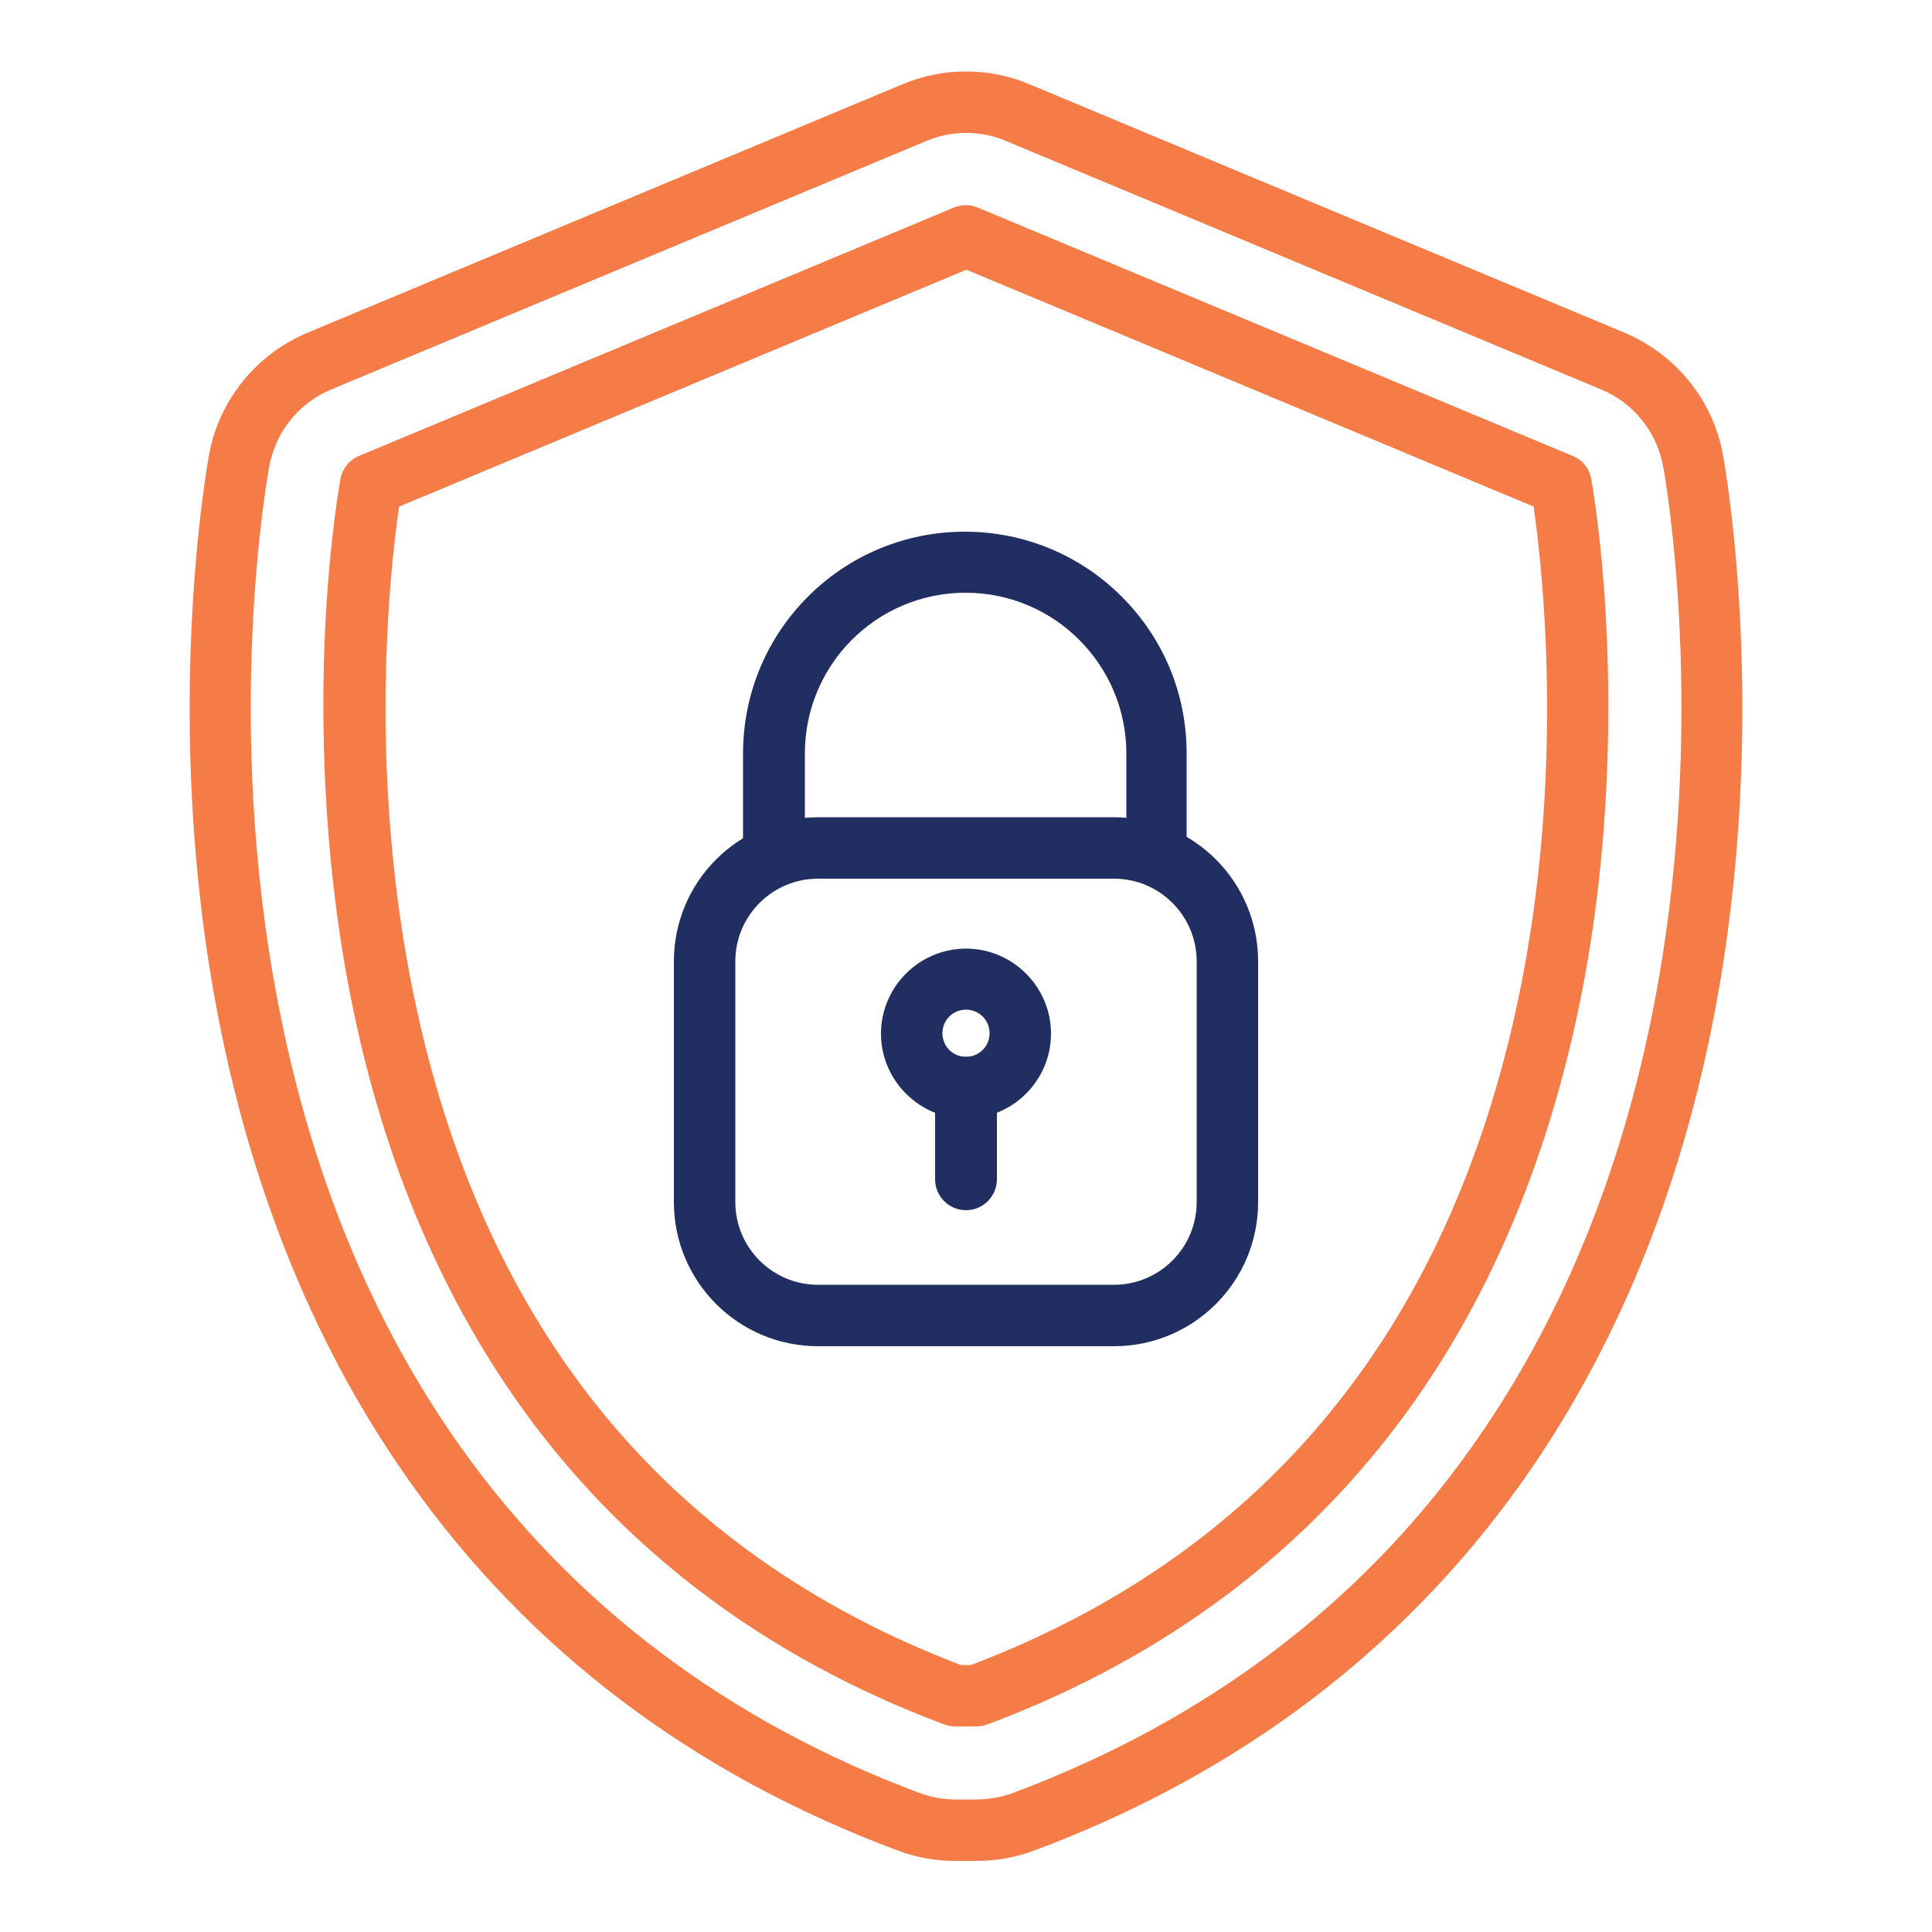
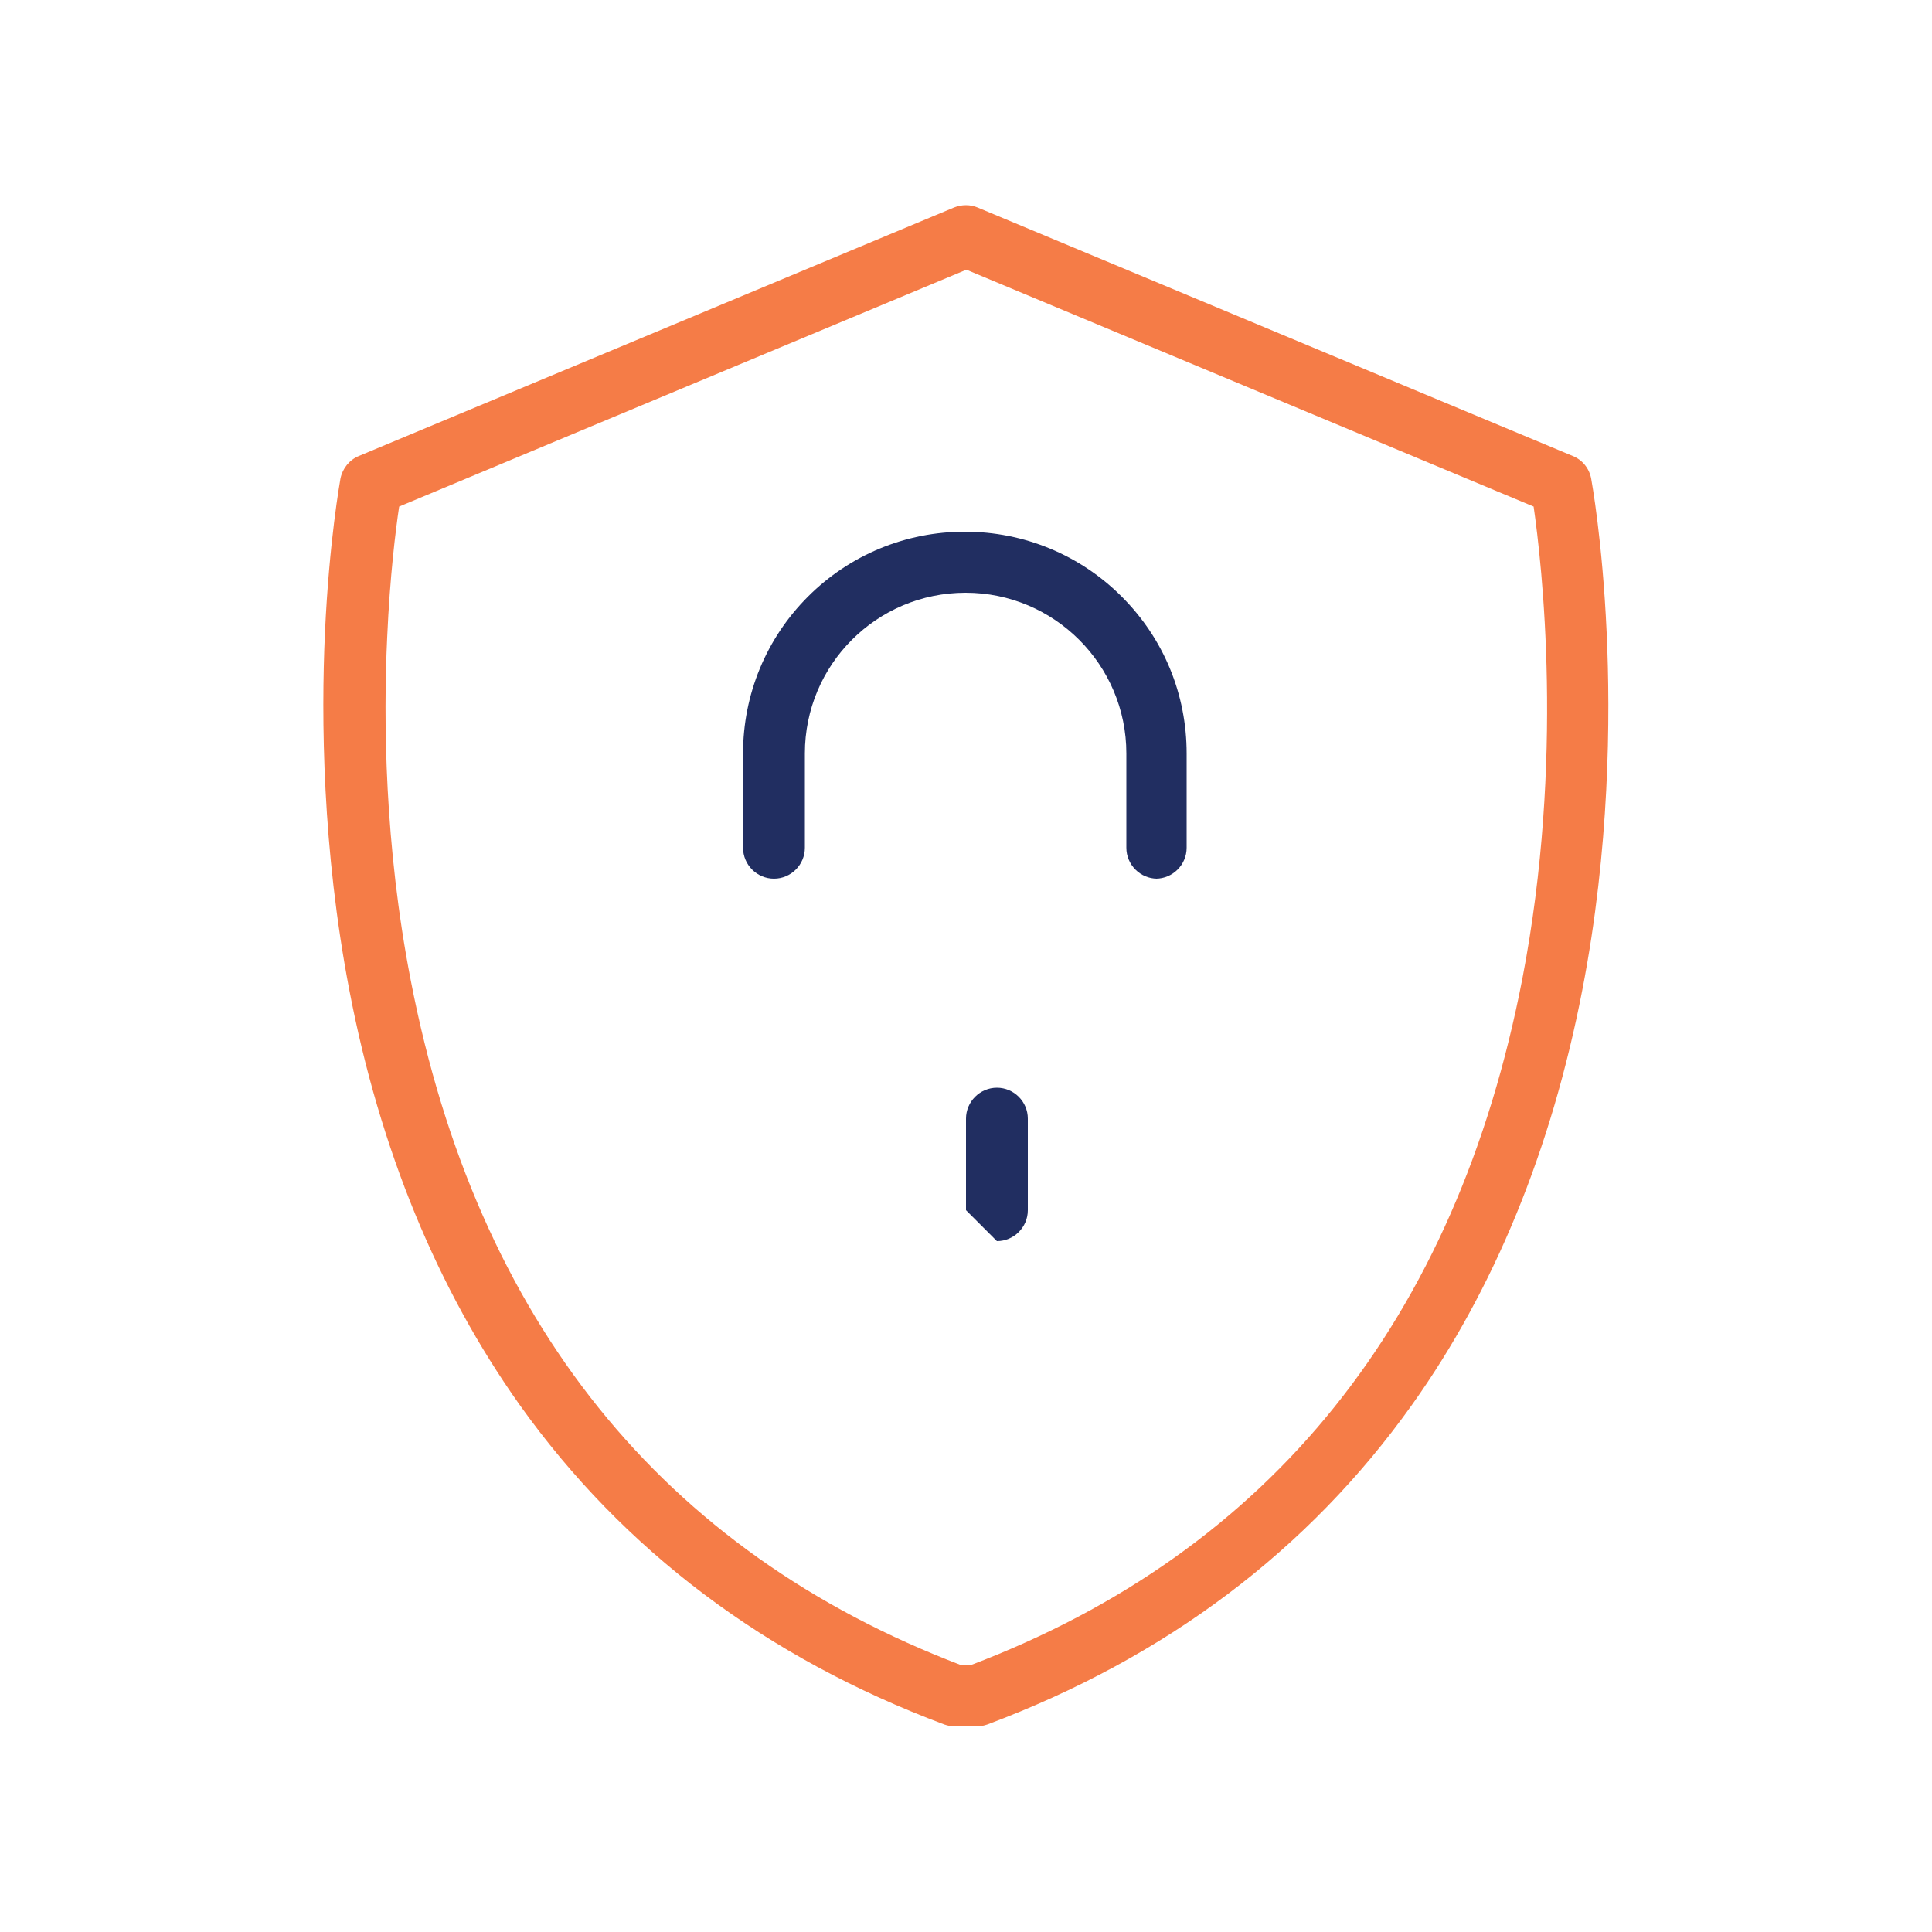
<svg xmlns="http://www.w3.org/2000/svg" id="How_to_build_a_strong_security_culture" data-name="How to build a strong security culture" viewBox="0 0 50 50">
  <defs>
    <style>
      .cls-1 {
        fill: #f57c47;
      }

      .cls-1, .cls-2 {
        stroke-width: 0px;
      }

      .cls-2 {
        fill: #212e61;
      }
    </style>
  </defs>
-   <path class="cls-1" d="m25.27,48.16h-.55c-.51,0-1.02-.09-1.49-.27-5.28-1.97-9.52-5.17-12.6-9.51-2.42-3.4-4.1-7.48-4.99-12.1-1.47-7.62-.28-14.23-.23-14.51.26-1.42,1.22-2.6,2.55-3.16l15.4-6.43c.52-.22,1.08-.33,1.64-.33s1.12.11,1.64.33l15.4,6.43c1.33.56,2.29,1.74,2.55,3.16.05.28,1.24,6.89-.23,14.51-.89,4.62-2.57,8.69-4.99,12.1-3.09,4.34-7.33,7.54-12.6,9.51-.48.18-.98.27-1.49.27h0Zm-.27-44.72c-.36,0-.7.07-1.03.21l-15.4,6.43c-.84.35-1.43,1.09-1.6,1.98-.05.27-1.19,6.59.23,13.92.85,4.4,2.44,8.26,4.73,11.48,2.9,4.07,6.89,7.08,11.86,8.94.3.11.62.17.94.17h.55c.32,0,.64-.06.94-.17,4.97-1.86,8.97-4.87,11.86-8.94,2.29-3.22,3.88-7.08,4.73-11.48,1.41-7.33.28-13.66.23-13.92-.17-.89-.76-1.63-1.6-1.98l-15.4-6.43c-.33-.14-.68-.21-1.03-.21h0Z" />
  <path class="cls-1" d="m25.27,44.68h-.55c-.1,0-.19-.02-.28-.05-4.62-1.73-8.31-4.51-10.99-8.27-2.13-3-3.62-6.61-4.41-10.74-.7-3.65-.73-7.04-.63-9.25.11-2.39.39-3.91.4-3.98.05-.26.23-.49.48-.59l15.4-6.43c.2-.08.42-.08.61,0l15.4,6.43c.25.1.43.32.48.59.01.06.29,1.58.4,3.98.1,2.2.08,5.59-.63,9.25-.8,4.13-2.28,7.75-4.41,10.74-2.68,3.76-6.37,6.54-10.99,8.27-.09.03-.18.05-.28.05Zm-.4-1.59h.26c7.76-2.95,12.56-8.93,14.27-17.77,1.09-5.67.5-10.75.29-12.21l-14.68-6.13-14.68,6.13c-.09.6-.24,1.8-.31,3.39-.1,2.12-.07,5.37.61,8.87,1.71,8.82,6.51,14.78,14.26,17.73h0Z" />
-   <path class="cls-2" d="m28.83,34.84h-7.66c-2.06,0-3.73-1.67-3.73-3.73v-6.23c0-2.06,1.67-3.73,3.73-3.73h7.66c2.06,0,3.73,1.67,3.73,3.73v6.23c0,2.06-1.67,3.73-3.73,3.73Zm-7.66-12.1c-1.18,0-2.14.96-2.14,2.14v6.23c0,1.18.96,2.14,2.14,2.14h7.66c1.18,0,2.14-.96,2.14-2.14v-6.23c0-1.18-.96-2.14-2.14-2.14h-7.66Zm3.83,6.21c-1.21,0-2.2-.99-2.2-2.2s.99-2.2,2.2-2.2,2.2.99,2.2,2.2-.99,2.2-2.2,2.2Zm0-2.82c-.34,0-.61.27-.61.61s.27.61.61.61.61-.27.61-.61-.27-.61-.61-.61Z" />
  <path class="cls-2" d="m29.95,22.74c-.44,0-.8-.36-.8-.8v-2.44c0-2.29-1.86-4.16-4.16-4.16s-4.16,1.86-4.16,4.16v2.44c0,.44-.36.8-.8.8s-.8-.36-.8-.8v-2.44c0-1.53.6-2.98,1.68-4.06s2.53-1.68,4.06-1.68,2.98.6,4.06,1.68c1.09,1.09,1.68,2.53,1.68,4.06v2.44c0,.44-.36.8-.8.8Z" />
-   <path class="cls-2" d="m25,31.32c-.44,0-.8-.36-.8-.8v-2.37c0-.44.36-.8.8-.8s.8.36.8.8v2.37c0,.44-.36.8-.8.8Z" />
+   <path class="cls-2" d="m25,31.32v-2.37c0-.44.36-.8.8-.8s.8.36.8.8v2.37c0,.44-.36.8-.8.8Z" />
</svg>